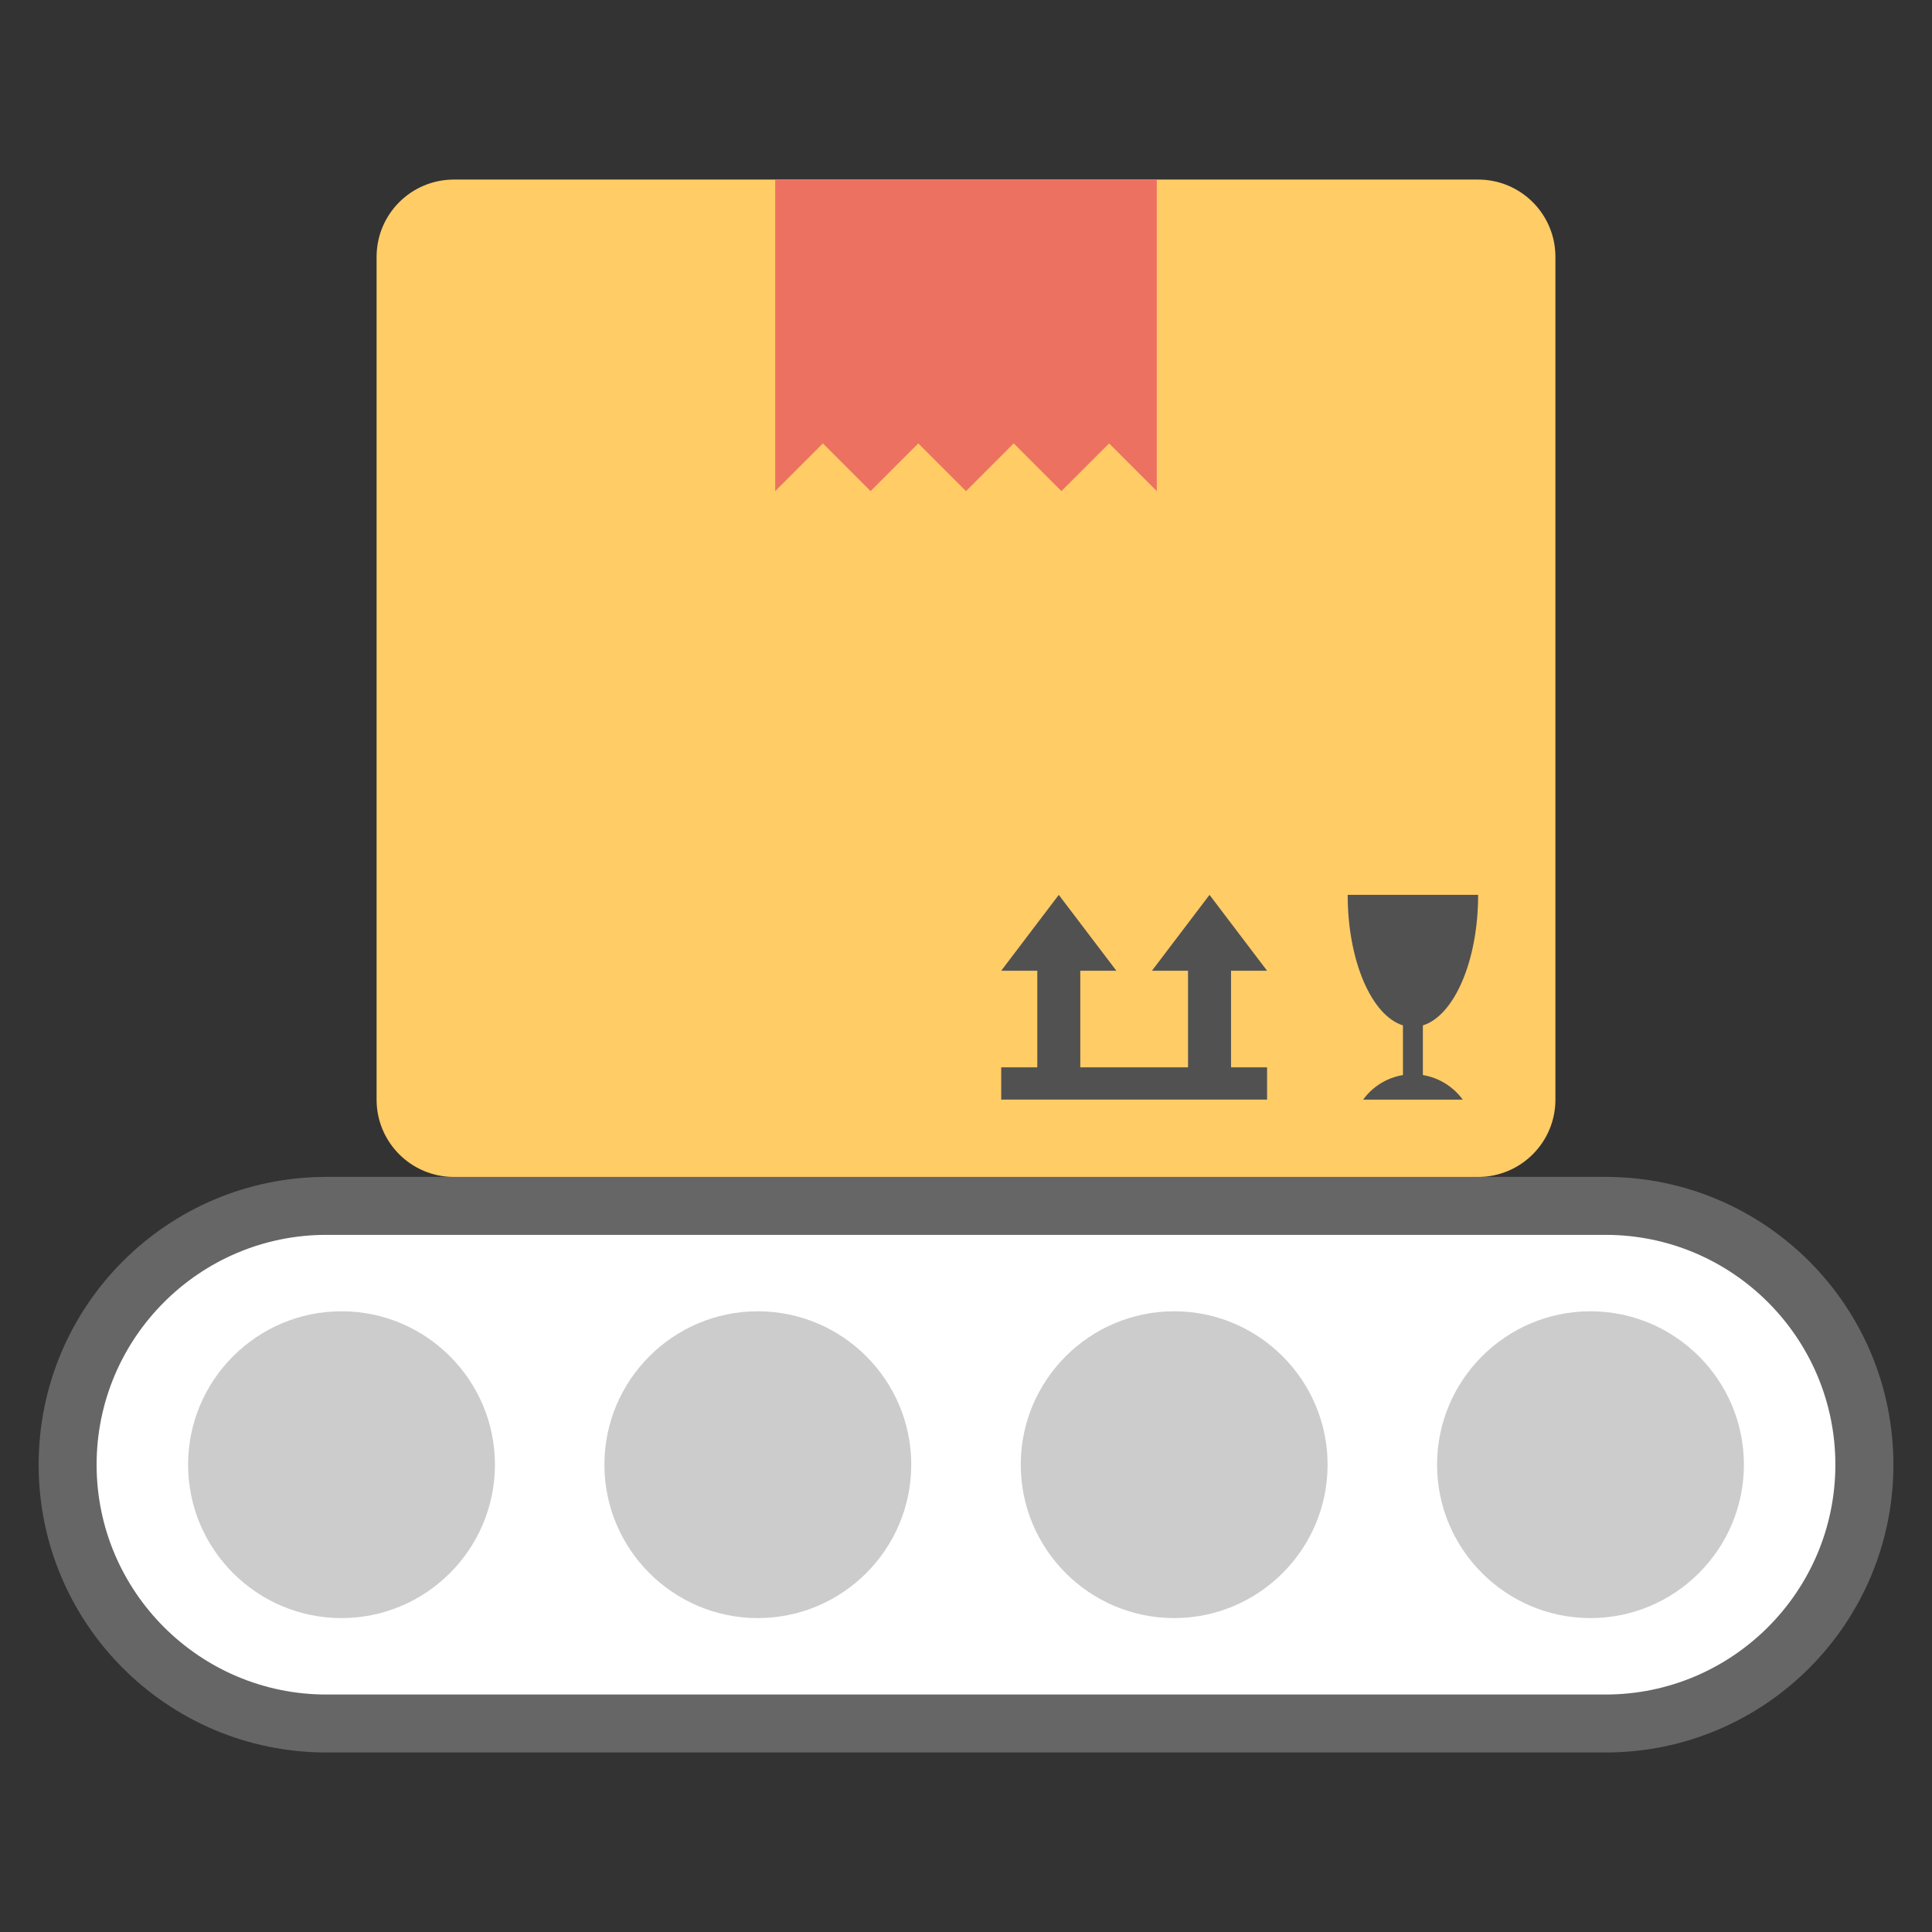
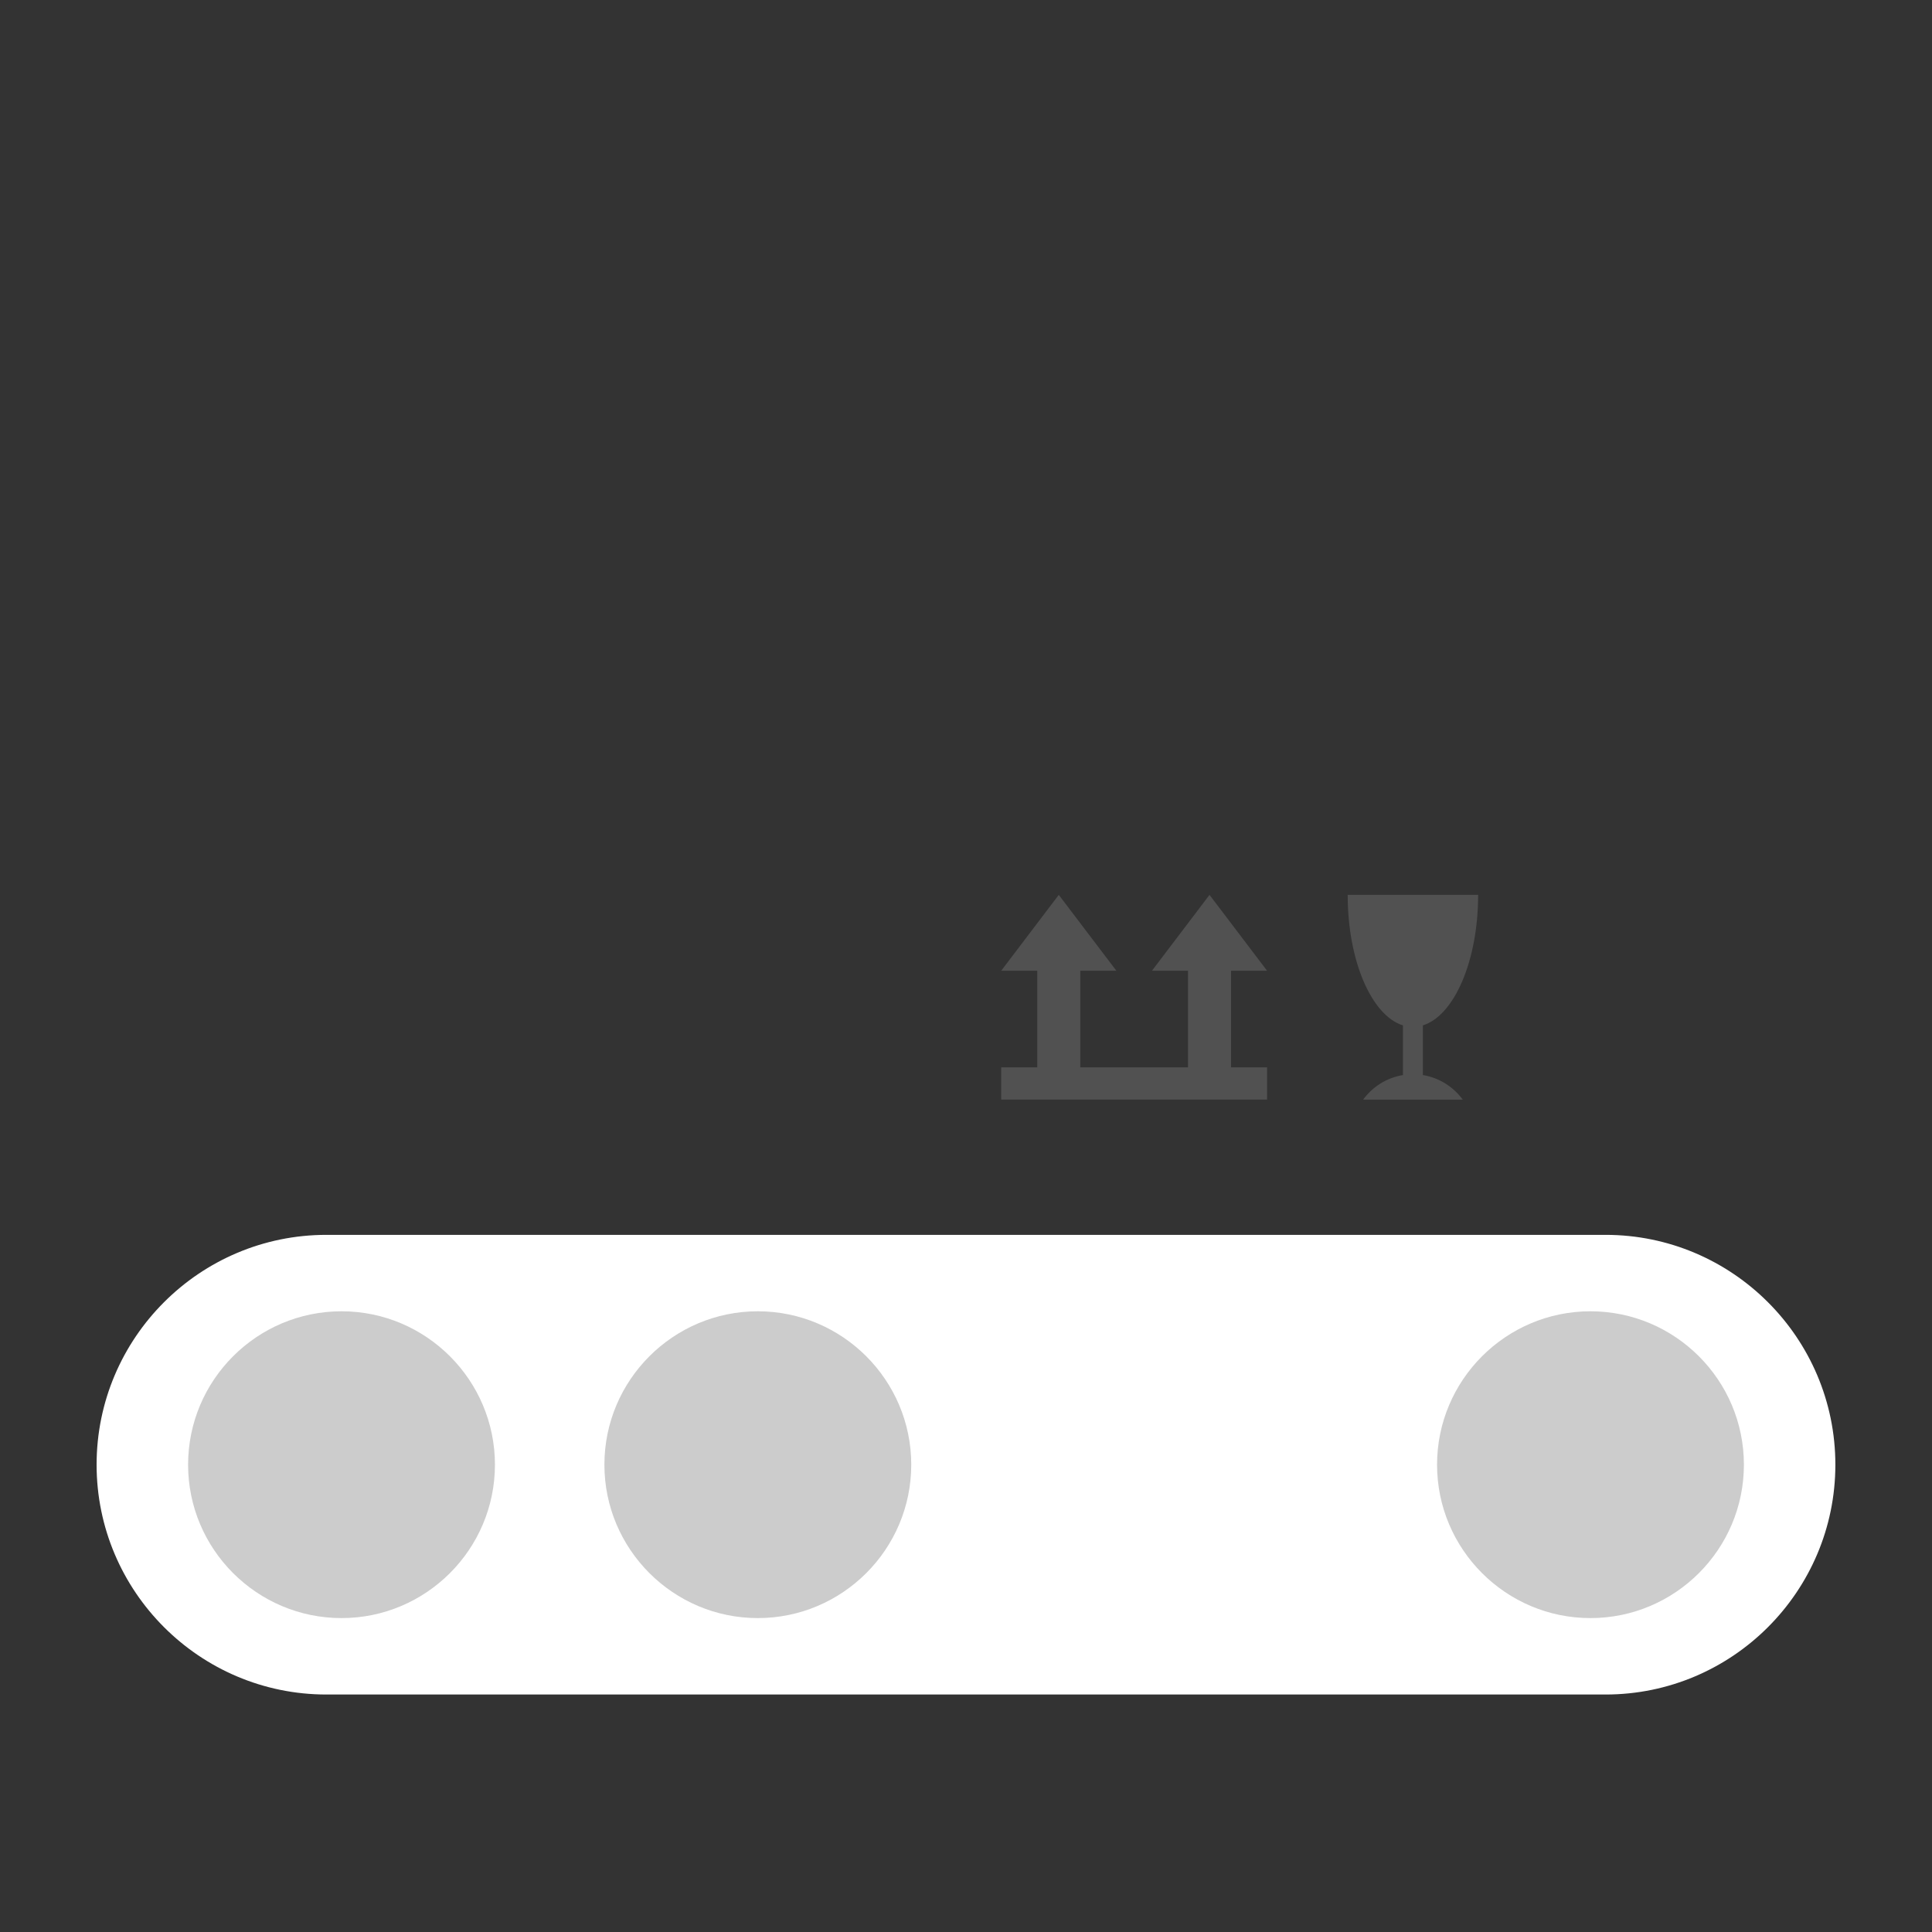
<svg xmlns="http://www.w3.org/2000/svg" id="Layer_1" enable-background="new 0 0 50 50" height="512" viewBox="0 0 50 50" width="512">
  <rect x="0" y="0" width="50" height="50" fill="#333333" stroke="none" />
  <g>
    <g id="XMLID_8937_">
      <g id="XMLID_8843_">
-         <path id="XMLID_8924_" d="m41.552 30.458h-33.104c-4.114 0-7.448 3.335-7.448 7.448s3.334 7.448 7.448 7.448h33.105c4.113 0 7.448-3.334 7.448-7.448s-3.335-7.448-7.449-7.448z" fill="#666" />
        <path id="XMLID_8925_" d="m8.447 43.854c-3.279 0-5.947-2.668-5.947-5.948s2.668-5.948 5.947-5.948h33.105c3.279 0 5.947 2.668 5.947 5.948s-2.668 5.948-5.947 5.948z" fill="#fff" />
      </g>
-       <path id="XMLID_8932_" d="m38.254 4.647h-26.508c-1.105 0-2 .895-2 2v21.812c0 1.104.895 2 2 2h26.508c1.105 0 2-.896 2-2v-21.812c0-1.105-.895-2-2-2z" fill="#fc6" />
      <g id="XMLID_8930_" fill="#515151">
        <path id="XMLID_8931_" d="m36.824 27.822v-1.285c.809-.252 1.43-1.666 1.43-3.378h-3.376c0 1.712.62 3.126 1.43 3.378v1.285c-.422.07-.788.304-1.03.636h2.578c-.244-.331-.609-.566-1.032-.636z" />
        <path id="XMLID_8939_" d="m32.792 25.123-1.49-1.964-1.49 1.964h.934v2.5h-2.788v-2.5h.934l-1.491-1.964-1.49 1.964h.934v2.5h-.934v.835h6.881v-.835h-.933v-2.5z" />
      </g>
-       <path id="XMLID_8938_" d="m20.062 12.71 1.234-1.235 1.235 1.235 1.234-1.235 1.235 1.235 1.235-1.235 1.234 1.235 1.235-1.235 1.234 1.235v-8.063h-9.876z" fill="#ed7161" />
    </g>
    <g fill="#ccc">
      <path id="XMLID_40_" d="m41.161 41.876c-2.189 0-3.97-1.781-3.97-3.97s1.781-3.97 3.97-3.97 3.971 1.781 3.971 3.97-1.781 3.97-3.971 3.97z" />
-       <path id="XMLID_39_" d="m30.387 41.876c-2.189 0-3.97-1.781-3.97-3.97s1.781-3.97 3.97-3.97 3.971 1.781 3.971 3.97-1.782 3.97-3.971 3.97z" />
      <path id="XMLID_38_" d="m19.612 41.876c-2.188 0-3.97-1.781-3.97-3.97s1.781-3.97 3.97-3.97 3.971 1.781 3.971 3.97-1.781 3.97-3.971 3.97z" />
      <path id="XMLID_37_" d="m8.839 41.876c-2.19 0-3.971-1.781-3.971-3.97s1.781-3.97 3.971-3.97c2.188 0 3.97 1.781 3.97 3.97s-1.782 3.97-3.97 3.97z" />
    </g>
  </g>
</svg>